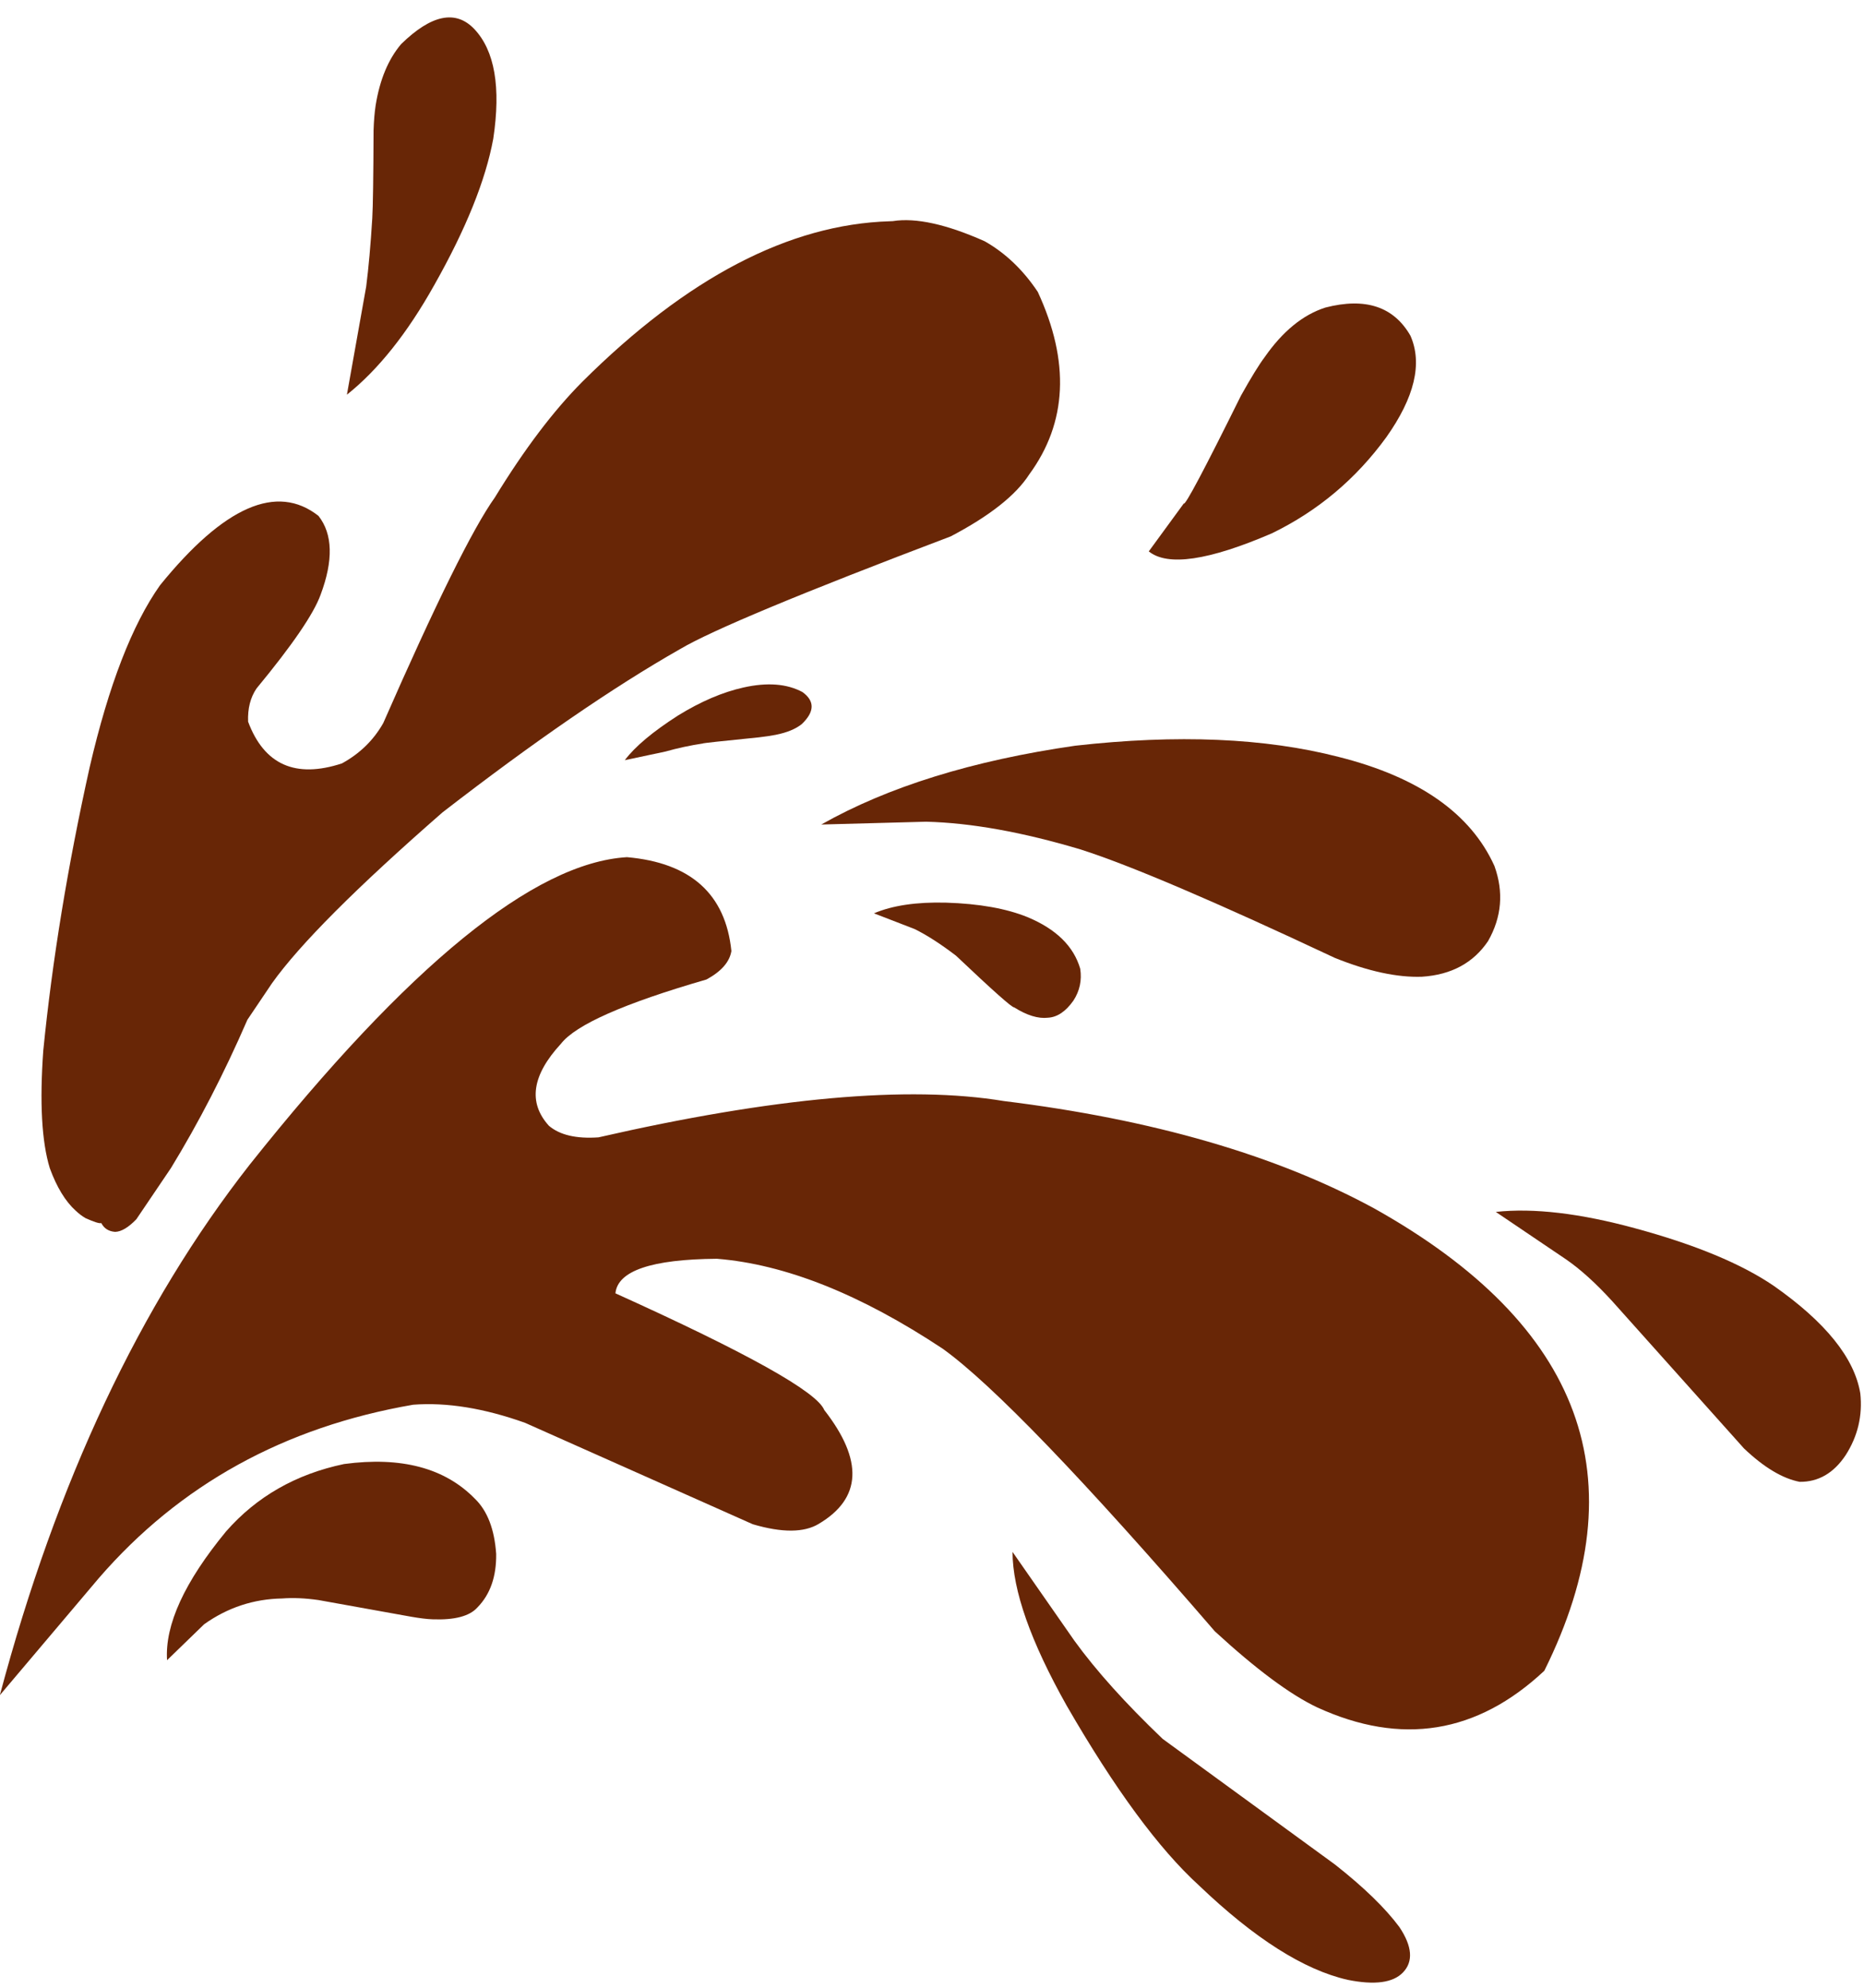
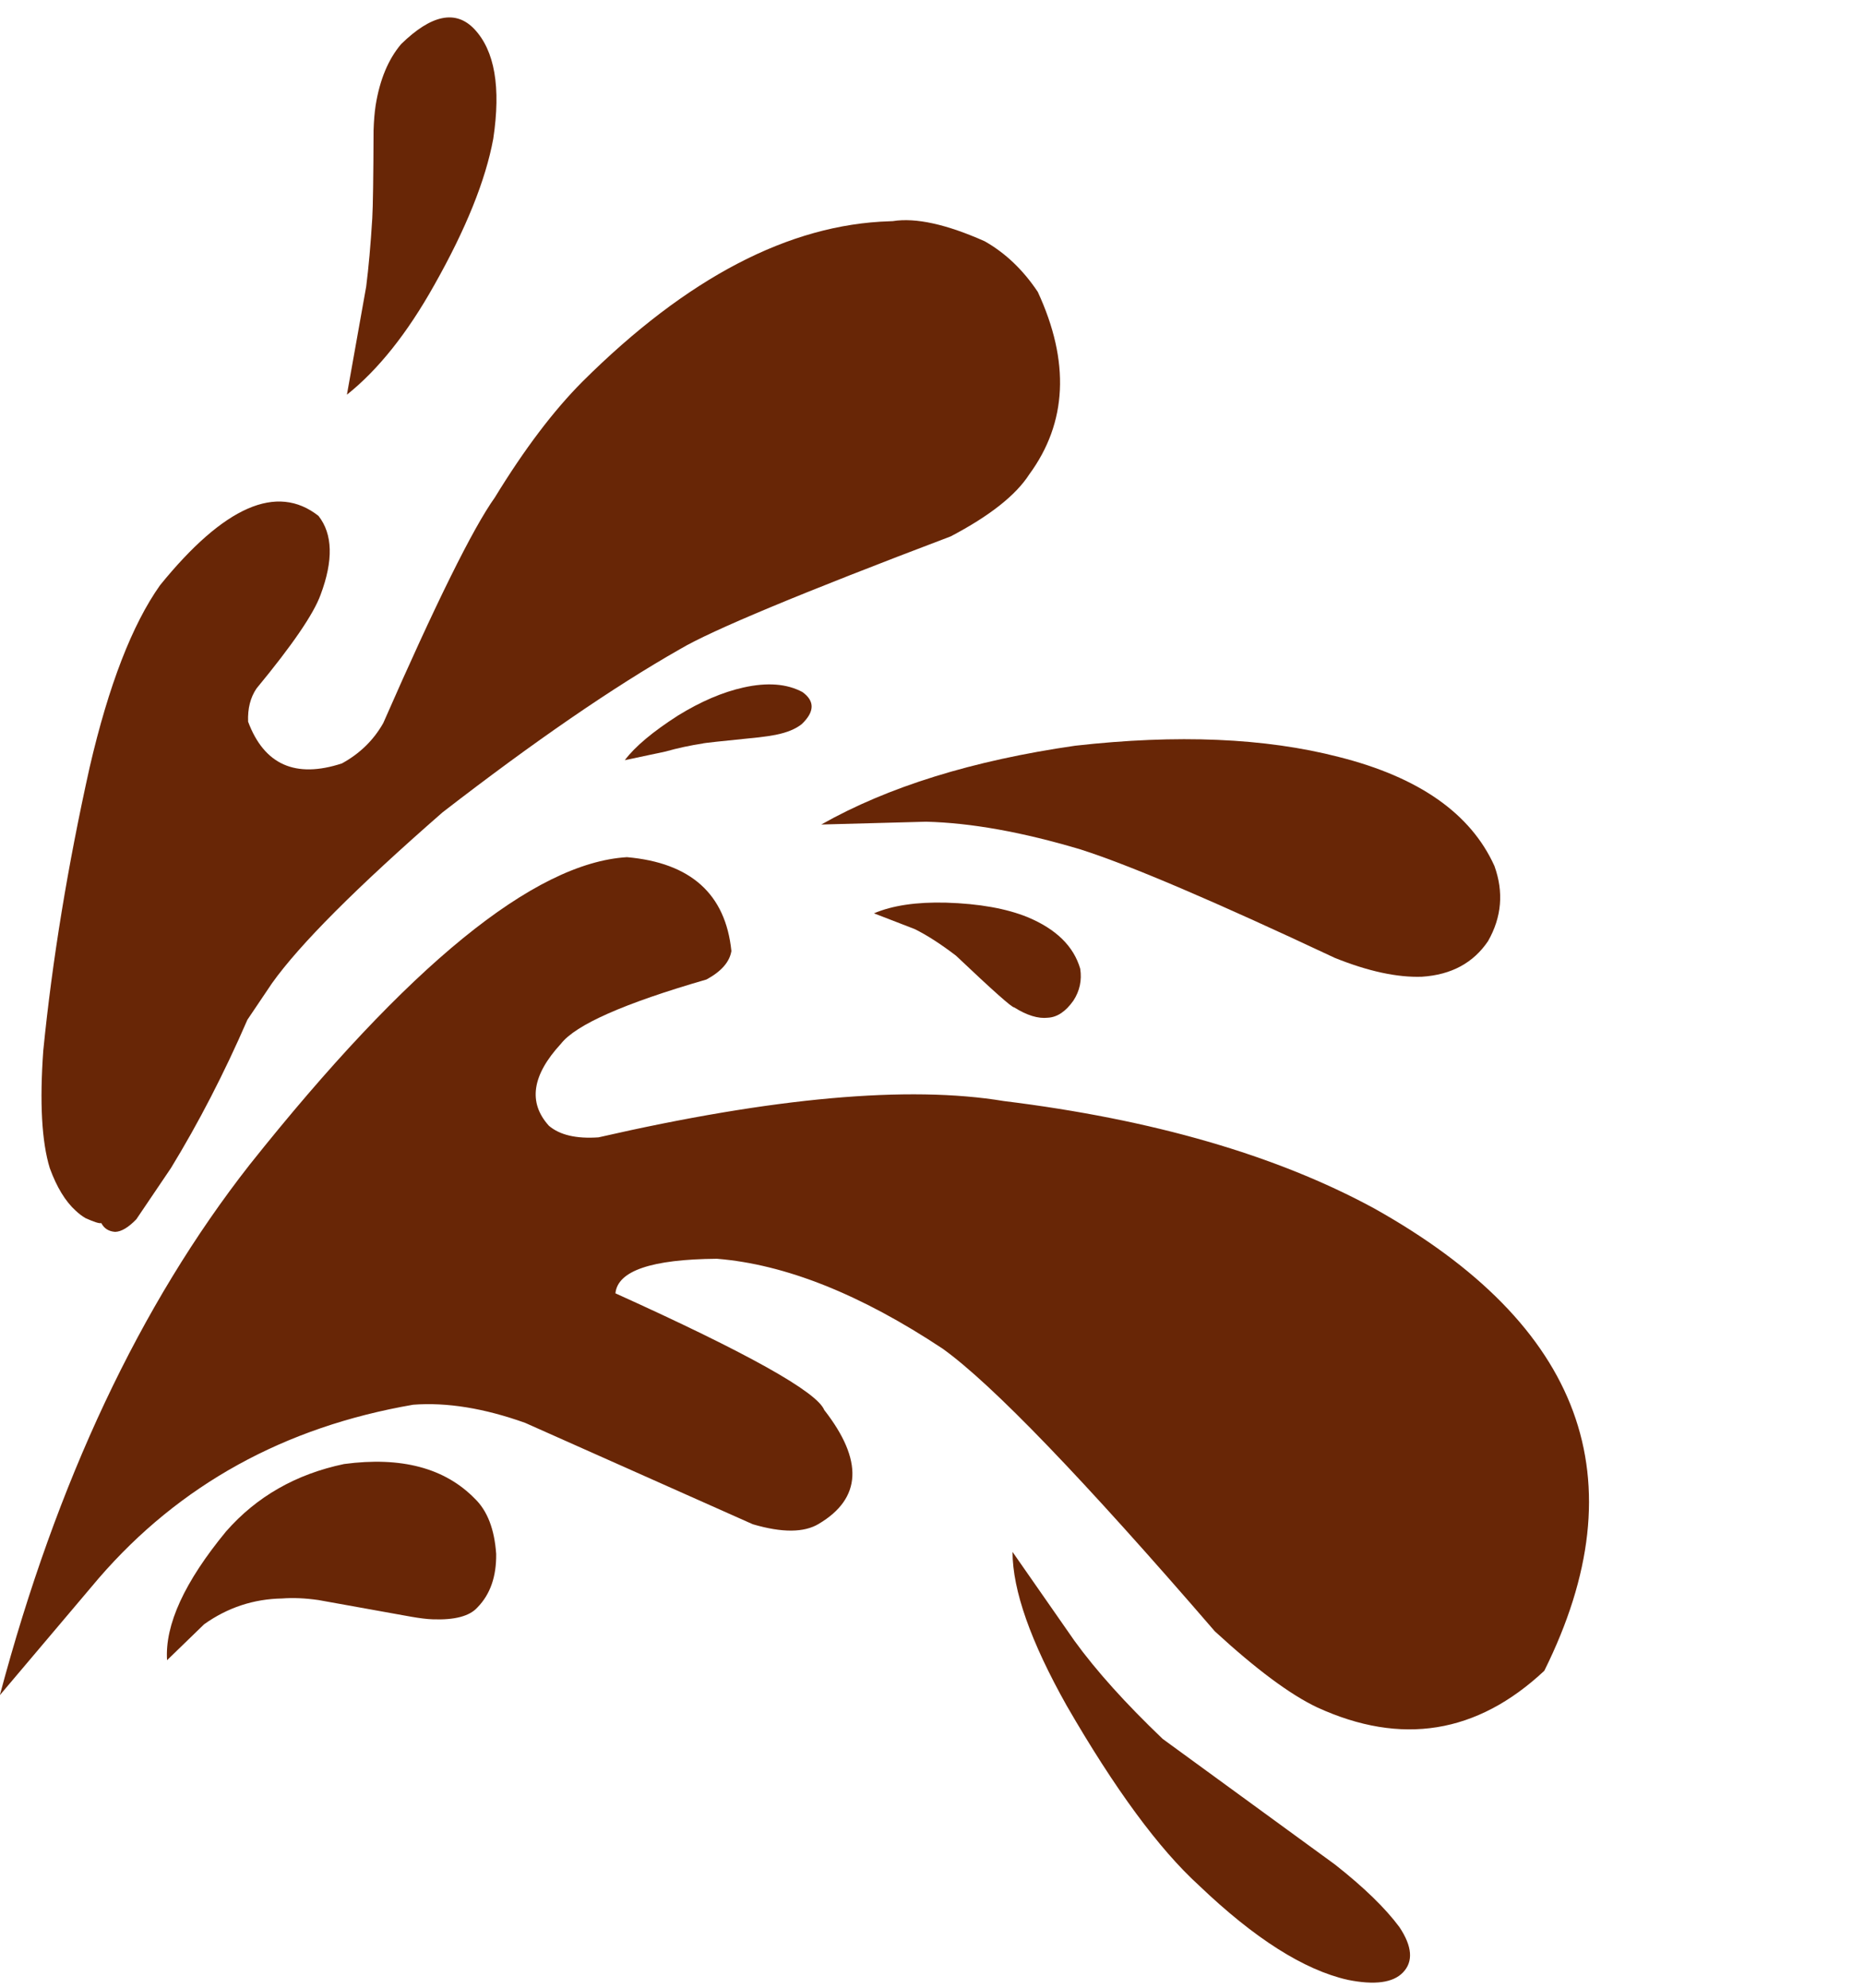
<svg xmlns="http://www.w3.org/2000/svg" height="381.7" preserveAspectRatio="xMidYMid meet" version="1.0" viewBox="1094.1 600.1 357.9 381.7" width="357.9" zoomAndPan="magnify">
  <g fill="#682605" fill-opacity=".996">
    <g id="change1_10">
      <path d="M1265.524,642.554L1264.923,642.58Q1236.011,643.448,1205.95,673.351Q1197.599,681.726,1189.114,695.607Q1182.788,704.469,1167.69,738.915Q1164.906,743.839,1159.754,746.663Q1146.377,751.049,1141.738,738.656Q1141.586,734.878,1143.353,732.276Q1153.662,719.799,1155.653,714.288Q1159.365,704.388,1155.255,699.147Q1143.288,689.723,1124.842,712.438Q1116.798,723.786,1111.323,747.372Q1105.003,775.765,1102.41,801.789Q1101.335,816.765,1103.657,824.36Q1105.664,829.854,1108.635,832.536Q1109.572,833.42,1110.546,833.977Q1113.013,835.083,1113.55,834.914Q1114.347,836.46,1116.205,836.6Q1117.979,836.555,1120.277,834.181L1126.921,824.353Q1134.936,811.237,1141.605,795.874L1146.319,788.879Q1154.25,777.725,1179.079,756.052Q1205.479,735.631,1224.689,724.71Q1233.736,719.338,1276.644,703.077Q1287.844,697.197,1291.718,691.185Q1302.666,676.251,1293.362,656.14Q1289.139,649.808,1283.171,646.42Q1272.127,641.505,1265.524,642.554 Z" />
    </g>
    <g id="change1_6">
      <path d="M1094.072,925.544Q1110.464,864.01,1142.027,823.716Q1187.73,766.274,1214.477,764.662Q1232.857,766.274,1234.532,782.685Q1234.013,785.838,1229.742,788.149Q1206.063,794.997,1201.795,800.498Q1193.448,809.561,1199.494,816.231Q1202.631,818.9,1209.008,818.455Q1259.378,806.933,1286.825,811.482Q1329.687,816.758,1357.907,832.07Q1418.026,865.686,1390.617,920.862Q1371.234,939.013,1346.982,927.881Q1339.229,924.201,1327.354,913.286Q1289.389,869.301,1275.116,859.038Q1251.445,843.348,1231.745,841.763Q1212.899,841.918,1212.267,848.398Q1250.238,865.557,1252.358,870.792Q1263.683,885.312,1251.309,892.656Q1247.079,895.213,1238.642,892.732L1194.933,873.267Q1183.143,869.051,1173.44,869.784Q1136.34,876.172,1113.042,903.116 Z" />
    </g>
    <g id="change1_3">
      <path d="M1126.176,918.833Q1125.52,908.654,1137.523,894.091Q1146.324,884.067,1160.158,881.172Q1176.626,878.968,1185.279,887.829Q1188.874,891.3,1189.37,898.434Q1189.45,904.945,1185.78,908.691Q1183.536,911.227,1177.131,910.981Q1175.571,910.926,1173.067,910.49L1155.251,907.286Q1151.457,906.739,1148.269,906.982Q1140.059,907.125,1133.3,911.929 Z" />
    </g>
    <g id="change1_7">
      <path d="M1288.51,898.04Q1288.532,909.1,1298.899,927.538Q1312.769,951.569,1324.321,962.084Q1340.263,977.333,1352.852,980.195Q1360.618,981.764,1363.481,978.78Q1366.498,975.636,1362.803,970.081Q1358.743,964.604,1350.409,958.048L1317.341,933.941Q1306.665,923.745,1300.417,915.129 Z" />
    </g>
    <g id="change1_4">
-       <path d="M1381.304,832.768Q1392.195,831.588,1408.074,835.918Q1425.339,840.602,1434.669,846.96Q1449.599,857.423,1451.288,867.597Q1451.973,874.018,1448.476,879.47Q1445.034,884.649,1439.639,884.589Q1434.684,883.623,1428.958,878.179L1403.67,849.918Q1398.949,844.749,1394.819,841.899 Z" />
-     </g>
+       </g>
    <g id="change1_5">
      <path d="M1261.907,775.446Q1267.23,773.176,1275.735,773.394Q1285.273,773.684,1291.409,776.182Q1299.629,779.616,1301.509,786.079Q1302.02,789.418,1300.197,792.209Q1297.995,795.333,1295.313,795.486Q1292.503,795.814,1288.811,793.491Q1288.275,793.635,1277.658,783.576Q1273.249,780.206,1269.714,778.464 Z" />
    </g>
    <g id="change1_9">
      <path d="M1251.791,758.395Q1271.025,747.52,1300.541,743.266Q1329.943,739.948,1351.134,745.418Q1374.219,751.233,1381.043,766.36Q1383.748,773.87,1379.82,780.772Q1375.579,787.065,1367.134,787.616Q1360,787.871,1350.375,783.991Q1315.689,767.686,1301.586,763.182Q1284.814,758.173,1271.917,757.856 Z" />
    </g>
    <g id="change1_1">
      <path d="M1214.065,746.042Q1217.005,742.134,1224.287,737.466Q1230.831,733.431,1236.84,732.091Q1243.693,730.555,1248.179,732.965Q1251.755,735.554,1248.059,739.103Q1246.304,740.523,1243.053,741.172Q1241.729,741.437,1239.844,741.654Q1228.862,742.757,1229.057,742.837Q1225.384,743.392,1221.862,744.388 Z" />
    </g>
    <g id="change1_8">
-       <path d="M1314.674,705.956Q1320.089,710.339,1338.314,702.488Q1351.565,696.042,1360.293,684.024Q1368.422,672.54,1364.919,664.562Q1360.117,656.165,1348.573,659.148Q1342.099,661.231,1336.914,668.679Q1335.318,670.795,1332.364,676.075Q1321.766,697.473,1321.39,696.765 Z" />
-     </g>
+       </g>
    <g id="change1_2">
      <path d="M1160.709,675.874Q1169.718,668.698,1177.477,654.836Q1186.607,638.686,1188.809,626.743Q1191.049,611.891,1185.164,605.669Q1179.821,600.068,1171.12,608.566Q1167.412,612.944,1166.227,620.323Q1165.914,622.372,1165.826,625.157Q1165.778,638.678,1165.577,642.025Q1165.113,649.604,1164.411,655.117 Z" />
    </g>
  </g>
</svg>